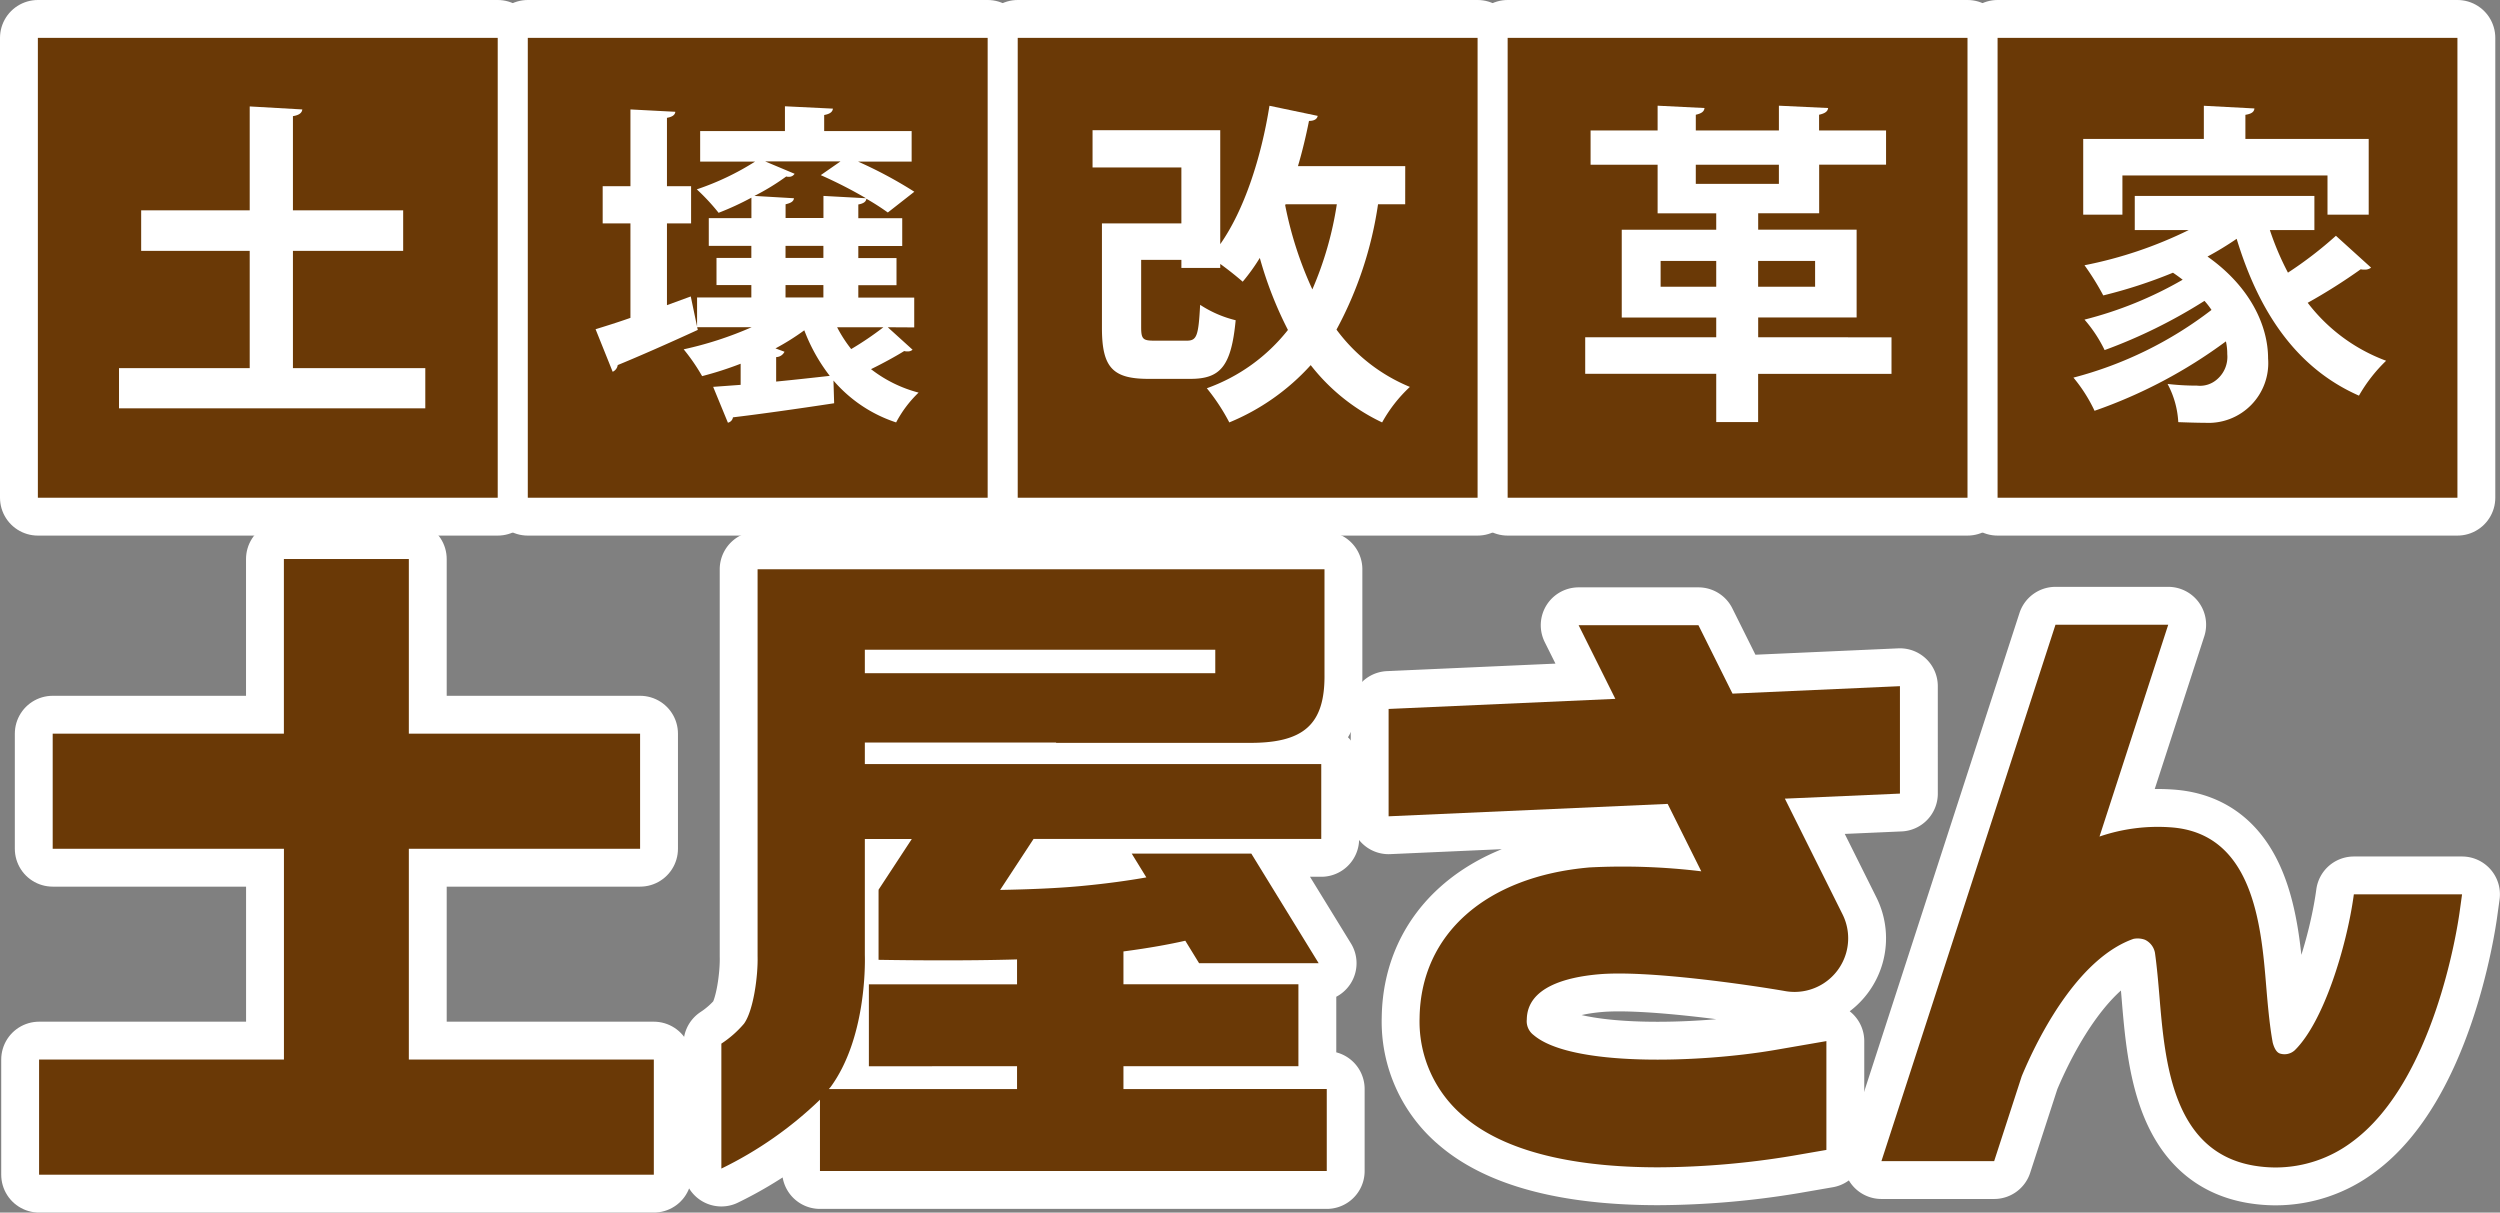
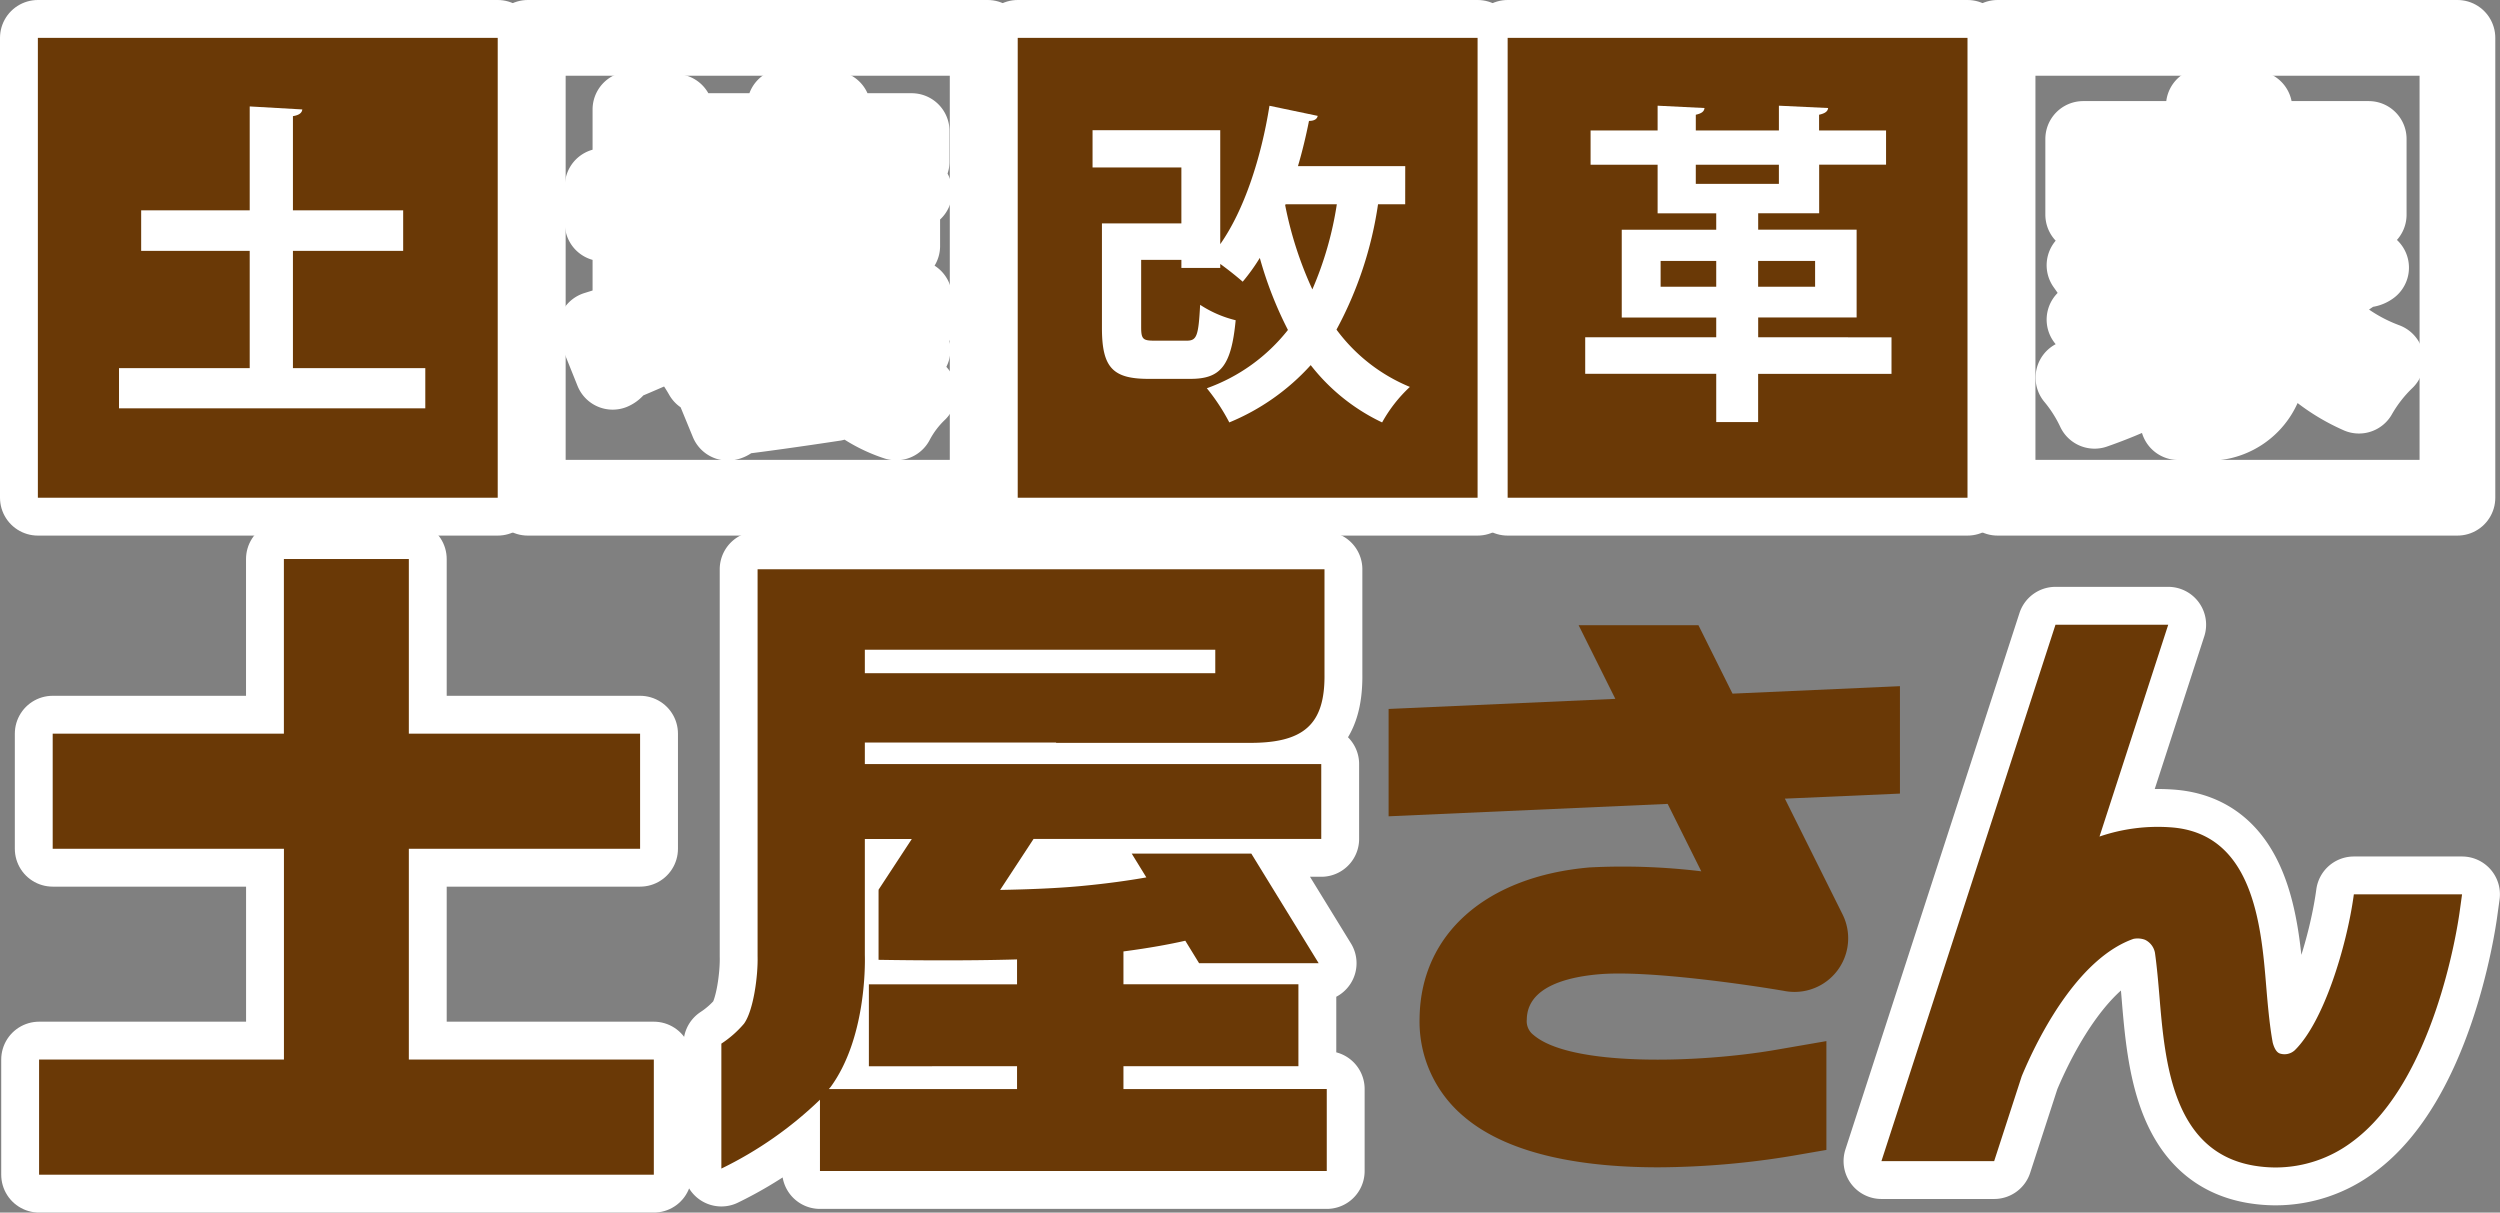
<svg xmlns="http://www.w3.org/2000/svg" width="198.08" height="96.075" viewBox="0 0 198.08 96.075">
  <rect x="0" y="0" width="198.08" height="96.075" fill="#808080" stroke="none" />
  <g id="グループ_922" data-name="グループ 922" transform="translate(-566.864 -230.061)">
    <g id="グループ_743" data-name="グループ 743">
      <g id="グループ_739" data-name="グループ 739">
        <path id="パス_6052" data-name="パス 6052" d="M599.257,314.011v-16.7h18.323V288.19H599.257V274.353h-9.9V288.19H571.039v9.121h18.322v16.7h-19.4v9.124h48.707v-9.124Z" fill="none" stroke="#fff" stroke-linecap="round" stroke-linejoin="round" stroke-width="6" />
        <path id="パス_6053" data-name="パス 6053" d="M655.877,316.35v-1.812H669.74v-6.493H655.877v-2.6c2.1-.275,3.723-.58,4.9-.849l1.094,1.783h9.474l-5.339-8.688h-9.476l1.161,1.888c-1.355.24-3.086.491-5.263.693-1.8.167-4.037.258-6.322.3l2.651-4.043H671.55V290.6H635.387v-1.707h15.155v.026H665.7c4.461.053,6.161-1.434,6.106-5.47v-8.282H626.889l0,30.655c.042,1.522-.317,4.3-1.076,5.348a8.368,8.368,0,0,1-1.794,1.58v9.9a30.386,30.386,0,0,0,7.812-5.456v5.65h40.155v-6.5Zm-20.49-34.811h27.766V283.4H635.387Zm12.059,33v1.812H632.535c.05-.065.112-.126.159-.19,2.733-3.767,2.721-9.464,2.693-10.451v-9.174h3.721l-2.639,4.026.031.02a.08.08,0,0,0-.026,0v5.527c1.384.023,3.149.043,5.094.043,1.882,0,3.915-.017,5.878-.075v1.972H635.707v6.493Z" fill="none" stroke="#fff" stroke-linecap="round" stroke-linejoin="round" stroke-width="6" />
-         <path id="パス_6054" data-name="パス 6054" d="M717.4,284.428l-13.265.591-2.7-5.421h-9.493l2.908,5.834-17.964.8v8.506l22.111-.983,2.663,5.342a51.725,51.725,0,0,0-8.852-.308c-8.215.714-13.376,5.281-13.467,11.92a9.806,9.806,0,0,0,3.52,7.828c3.725,3.179,9.915,4.013,15.387,4.013a66.243,66.243,0,0,0,10.685-.922l2.64-.457V312.55l-4.089.706c-5.948,1.022-16.14,1.355-19.108-1.186a1.37,1.37,0,0,1-.54-1.244c.036-2.544,3.123-3.346,5.707-3.571,3.882-.339,11.986.849,14.779,1.335a4.25,4.25,0,0,0,4.531-6.083l-4.57-9.168,9.118-.4Z" fill="none" stroke="#fff" stroke-linecap="round" stroke-linejoin="round" stroke-width="6" />
        <path id="パス_6055" data-name="パス 6055" d="M753.364,300.923l-.036.255c-.545,3.808-2.314,9.812-4.649,12.1a1.2,1.2,0,0,1-1.16.26c-.336-.1-.5-.568-.58-.858-.259-1.387-.414-3.229-.514-4.42-.4-4.88-1.018-12.254-7.657-12.654a14.252,14.252,0,0,0-5.556.737l5.446-16.785h-8.933l-13.791,42.5h8.932l2.187-6.735c1.65-3.946,4.772-9.435,8.847-10.872a1.684,1.684,0,0,1,.917.07,1.434,1.434,0,0,1,.787,1.022c.161,1.126.272,2.45.353,3.419.435,5.219,1.029,12.365,7.5,13.456a10.458,10.458,0,0,0,1.726.144,10.1,10.1,0,0,0,6.039-2.026c6.46-4.733,8.325-16.808,8.516-18.17l.2-1.443Z" fill="none" stroke="#fff" stroke-linecap="round" stroke-linejoin="round" stroke-width="6" />
      </g>
      <g id="グループ_742" data-name="グループ 742">
        <g id="グループ_740" data-name="グループ 740">
          <rect id="長方形_108" data-name="長方形 108" width="36.435" height="36.436" transform="translate(569.864 233.061)" fill="none" stroke="#fff" stroke-linecap="round" stroke-linejoin="round" stroke-width="6" />
          <rect id="長方形_109" data-name="長方形 109" width="36.436" height="36.436" transform="translate(608.682 233.061)" fill="none" stroke="#fff" stroke-linecap="round" stroke-linejoin="round" stroke-width="6" />
          <rect id="長方形_110" data-name="長方形 110" width="36.436" height="36.436" transform="translate(647.5 233.061)" fill="none" stroke="#fff" stroke-linecap="round" stroke-linejoin="round" stroke-width="6" />
          <rect id="長方形_111" data-name="長方形 111" width="36.435" height="36.436" transform="translate(686.318 233.061)" fill="none" stroke="#fff" stroke-linecap="round" stroke-linejoin="round" stroke-width="6" />
          <rect id="長方形_112" data-name="長方形 112" width="36.435" height="36.436" transform="translate(725.136 233.061)" fill="none" stroke="#fff" stroke-linecap="round" stroke-linejoin="round" stroke-width="6" />
        </g>
        <g id="グループ_741" data-name="グループ 741">
          <path id="パス_6056" data-name="パス 6056" d="M590.074,259.23h10.487v3.185H576.293V259.23h10.356v-9.294h-8.6v-3.211h8.6v-8.231l4.168.238c-.026.265-.238.453-.743.532v7.461h8.734v3.211h-8.734Z" fill="none" stroke="#fff" stroke-linecap="round" stroke-linejoin="round" stroke-width="6" />
          <path id="パス_6057" data-name="パス 6057" d="M637.205,255.99l1.964,1.78a.55.55,0,0,1-.4.133.864.864,0,0,1-.266-.028c-.637.4-1.7.984-2.627,1.434a10.435,10.435,0,0,0,3.77,1.859,9.21,9.21,0,0,0-1.78,2.362,11.093,11.093,0,0,1-4.965-3.318l.054,1.8c-2.975.452-6,.877-8.018,1.115a.508.508,0,0,1-.4.425l-1.168-2.84,2.178-.159v-1.673a27.235,27.235,0,0,1-3.053.982,15.242,15.242,0,0,0-1.461-2.124,28.328,28.328,0,0,0,5.389-1.753H622.1l.053.214c-2.309,1.062-4.726,2.123-6.346,2.787a.688.688,0,0,1-.4.532l-1.354-3.372c.77-.24,1.726-.533,2.762-.9V247.76h-2.2v-2.946h2.2v-6.082l3.557.186c-.027.24-.213.4-.664.479v5.417h1.912v2.946h-1.912v6.479l1.886-.69.5,2.388v-2.309h4.3v-.982h-2.76V250.5h2.76v-.958h-3.372v-2.2H626.4v-1.62a22.523,22.523,0,0,1-2.6,1.2,16.534,16.534,0,0,0-1.727-1.859,21.162,21.162,0,0,0,4.62-2.2h-4.354v-2.416h6.717v-1.965l3.8.186c-.028.265-.24.425-.691.505v1.274h6.93v2.416h-4.249a33.945,33.945,0,0,1,4.462,2.39l-2.1,1.645a19.5,19.5,0,0,0-1.7-1.089c-.027.214-.186.372-.638.453v1.088h3.479v2.2h-3.479v.958h3.026v2.15h-3.026v.982H639.3v2.362Zm-7.383-12.16a.513.513,0,0,1-.45.24.594.594,0,0,1-.212-.026,18.389,18.389,0,0,1-2.522,1.54l3.132.184c-.027.24-.212.372-.663.479v1.088h3v-1.751l3.372.184a35.756,35.756,0,0,0-3.585-1.831l1.567-1.089h-5.975Zm-.8,14.1a.759.759,0,0,1-.662.425v1.939c1.379-.134,2.814-.293,4.247-.452a13.932,13.932,0,0,1-2.017-3.611,18.876,18.876,0,0,1-2.285,1.434Zm.081-8.391v.958h3v-.958Zm0,3.108v.982h3v-.982Zm4.088,3.344a10.682,10.682,0,0,0,1.115,1.727,24.792,24.792,0,0,0,2.55-1.727Z" fill="none" stroke="#fff" stroke-linecap="round" stroke-linejoin="round" stroke-width="6" />
          <path id="パス_6058" data-name="パス 6058" d="M678.2,246.247h-2.152a29.916,29.916,0,0,1-3.291,9.93,13.719,13.719,0,0,0,5.815,4.54,11.326,11.326,0,0,0-2.2,2.813,15.655,15.655,0,0,1-5.657-4.539,17.861,17.861,0,0,1-6.451,4.539,15.918,15.918,0,0,0-1.78-2.707,14.317,14.317,0,0,0,6.426-4.619,30.159,30.159,0,0,1-2.229-5.708,15.409,15.409,0,0,1-1.355,1.885c-.425-.372-1.114-.931-1.779-1.408v.319h-3.079v-.639H657.28v5.337c0,.957.159,1.063,1.063,1.063h2.548c.8,0,.93-.372,1.062-2.841a8.988,8.988,0,0,0,2.815,1.222c-.345,3.663-1.222,4.645-3.584,4.645h-3.32c-2.84,0-3.691-.9-3.691-4.035V247.76h6.294v-4.433h-7.038v-2.948h10.117v9.028c1.886-2.682,3.239-6.8,3.9-10.966l3.822.8c-.052.267-.292.4-.69.4-.239,1.2-.53,2.417-.875,3.585h8.5Zm-9.48,0-.027.08a29.416,29.416,0,0,0,2.152,6.664,27.326,27.326,0,0,0,1.938-6.744Z" fill="none" stroke="#fff" stroke-linecap="round" stroke-linejoin="round" stroke-width="6" />
          <path id="パス_6059" data-name="パス 6059" d="M716.732,256.788v2.893H706.164V263.5h-3.32v-3.823H692.463v-2.893h10.381V255.22h-7.486v-6.955h7.486v-1.3H698.2v-3.851h-5.311V240.4H698.2v-1.964l3.716.184c-.026.267-.212.426-.69.533V240.4h6.584v-1.964l3.9.184c-.027.267-.239.426-.717.533V240.4H716.3v2.708H711v3.851h-4.832v1.3h7.8v6.955h-7.8v1.568Zm-18.294-4.009h4.406v-2.045h-4.406Zm2.787-9.666v1.514h6.584v-1.514Zm9.453,7.621h-4.514v2.045h4.514Z" fill="none" stroke="#fff" stroke-linecap="round" stroke-linejoin="round" stroke-width="6" />
          <path id="パス_6060" data-name="パス 6060" d="M746.71,248.291a22.586,22.586,0,0,0,1.433,3.373,30.985,30.985,0,0,0,3.8-2.922l2.787,2.524a.793.793,0,0,1-.53.157,1.212,1.212,0,0,1-.292-.026,44.83,44.83,0,0,1-4.2,2.655,13.88,13.88,0,0,0,6.213,4.593,12.242,12.242,0,0,0-2.152,2.764c-4.991-2.2-7.938-6.666-9.69-12.427a24.931,24.931,0,0,1-2.31,1.407c3.425,2.416,4.8,5.522,4.8,8.072a4.737,4.737,0,0,1-4.99,5.1c-.639,0-1.383-.027-2.126-.053a7.172,7.172,0,0,0-.849-3.027,19.8,19.8,0,0,0,2.336.134,2.04,2.04,0,0,0,1.594-.505,2.338,2.338,0,0,0,.8-1.991,4.437,4.437,0,0,0-.107-1.01,39.055,39.055,0,0,1-10.408,5.5,12.173,12.173,0,0,0-1.672-2.629,30.575,30.575,0,0,0,10.939-5.363,6.142,6.142,0,0,0-.558-.717,41.231,41.231,0,0,1-7.911,3.9,10.789,10.789,0,0,0-1.594-2.415,30.445,30.445,0,0,0,7.779-3.161c-.238-.185-.5-.372-.769-.556a38.413,38.413,0,0,1-5.523,1.8,20.834,20.834,0,0,0-1.487-2.391,33.178,33.178,0,0,0,8.258-2.787h-4.275v-2.707h14.232v2.707Zm-11.683-4.328v3.108h-3.106v-6h9.558v-2.629l4.008.212c-.026.265-.212.425-.716.505v1.912h9.77v6h-3.265v-3.108Z" fill="none" stroke="#fff" stroke-linecap="round" stroke-linejoin="round" stroke-width="6" />
        </g>
      </g>
    </g>
    <g id="グループ_748" data-name="グループ 748">
      <g id="グループ_744" data-name="グループ 744">
        <path id="パス_6061" data-name="パス 6061" d="M599.257,314.011v-16.7h18.323V288.19H599.257V274.353h-9.9V288.19H571.039v9.121h18.322v16.7h-19.4v9.124h48.707v-9.124Z" fill="#6a3906" />
        <path id="パス_6062" data-name="パス 6062" d="M655.877,316.35v-1.812H669.74v-6.493H655.877v-2.6c2.1-.275,3.723-.58,4.9-.849l1.094,1.783h9.474l-5.339-8.688h-9.476l1.161,1.888c-1.355.24-3.086.491-5.263.693-1.8.167-4.037.258-6.322.3l2.651-4.043H671.55V290.6H635.387v-1.707h15.155v.026H665.7c4.461.053,6.161-1.434,6.106-5.47v-8.282H626.889l0,30.655c.042,1.522-.317,4.3-1.076,5.348a8.368,8.368,0,0,1-1.794,1.58v9.9a30.386,30.386,0,0,0,7.812-5.456v5.65h40.155v-6.5Zm-20.49-34.811h27.766V283.4H635.387Zm12.059,33v1.812H632.535c.05-.065.112-.126.159-.19,2.733-3.767,2.721-9.464,2.693-10.451v-9.174h3.721l-2.639,4.026.031.02a.08.08,0,0,0-.026,0v5.527c1.384.023,3.149.043,5.094.043,1.882,0,3.915-.017,5.878-.075v1.972H635.707v6.493Z" fill="#6a3906" />
        <path id="パス_6063" data-name="パス 6063" d="M717.4,284.428l-13.265.591-2.7-5.421h-9.493l2.908,5.834-17.964.8v8.506l22.111-.983,2.663,5.342a51.725,51.725,0,0,0-8.852-.308c-8.215.714-13.376,5.281-13.467,11.92a9.806,9.806,0,0,0,3.52,7.828c3.725,3.179,9.915,4.013,15.387,4.013a66.243,66.243,0,0,0,10.685-.922l2.64-.457V312.55l-4.089.706c-5.948,1.022-16.14,1.355-19.108-1.186a1.37,1.37,0,0,1-.54-1.244c.036-2.544,3.123-3.346,5.707-3.571,3.882-.339,11.986.849,14.779,1.335a4.25,4.25,0,0,0,4.531-6.083l-4.57-9.168,9.118-.4Z" fill="#6a3906" />
        <path id="パス_6064" data-name="パス 6064" d="M753.364,300.923l-.036.255c-.545,3.808-2.314,9.812-4.649,12.1a1.2,1.2,0,0,1-1.16.26c-.336-.1-.5-.568-.58-.858-.259-1.387-.414-3.229-.514-4.42-.4-4.88-1.018-12.254-7.657-12.654a14.252,14.252,0,0,0-5.556.737l5.446-16.785h-8.933l-13.791,42.5h8.932l2.187-6.735c1.65-3.946,4.772-9.435,8.847-10.872a1.684,1.684,0,0,1,.917.07,1.434,1.434,0,0,1,.787,1.022c.161,1.126.272,2.45.353,3.419.435,5.219,1.029,12.365,7.5,13.456a10.458,10.458,0,0,0,1.726.144,10.1,10.1,0,0,0,6.039-2.026c6.46-4.733,8.325-16.808,8.516-18.17l.2-1.443Z" fill="#6a3906" />
      </g>
      <g id="グループ_747" data-name="グループ 747">
        <g id="グループ_745" data-name="グループ 745">
          <rect id="長方形_113" data-name="長方形 113" width="36.435" height="36.436" transform="translate(569.864 233.061)" fill="#6a3906" />
-           <rect id="長方形_114" data-name="長方形 114" width="36.436" height="36.436" transform="translate(608.682 233.061)" fill="#6a3906" />
          <rect id="長方形_115" data-name="長方形 115" width="36.436" height="36.436" transform="translate(647.5 233.061)" fill="#6a3906" />
          <rect id="長方形_116" data-name="長方形 116" width="36.435" height="36.436" transform="translate(686.318 233.061)" fill="#6a3906" />
-           <rect id="長方形_117" data-name="長方形 117" width="36.435" height="36.436" transform="translate(725.136 233.061)" fill="#6a3906" />
        </g>
        <g id="グループ_746" data-name="グループ 746">
          <path id="パス_6065" data-name="パス 6065" d="M590.074,259.23h10.487v3.185H576.293V259.23h10.356v-9.294h-8.6v-3.211h8.6v-8.231l4.168.238c-.026.265-.238.453-.743.532v7.461h8.734v3.211h-8.734Z" fill="#fff" />
          <path id="パス_6066" data-name="パス 6066" d="M637.205,255.99l1.964,1.78a.55.55,0,0,1-.4.133.864.864,0,0,1-.266-.028c-.637.4-1.7.984-2.627,1.434a10.435,10.435,0,0,0,3.77,1.859,9.21,9.21,0,0,0-1.78,2.362,11.093,11.093,0,0,1-4.965-3.318l.054,1.8c-2.975.452-6,.877-8.018,1.115a.508.508,0,0,1-.4.425l-1.168-2.84,2.178-.159v-1.673a27.235,27.235,0,0,1-3.053.982,15.242,15.242,0,0,0-1.461-2.124,28.328,28.328,0,0,0,5.389-1.753H622.1l.053.214c-2.309,1.062-4.726,2.123-6.346,2.787a.688.688,0,0,1-.4.532l-1.354-3.372c.77-.24,1.726-.533,2.762-.9V247.76h-2.2v-2.946h2.2v-6.082l3.557.186c-.027.24-.213.4-.664.479v5.417h1.912v2.946h-1.912v6.479l1.886-.69.5,2.388v-2.309h4.3v-.982h-2.76V250.5h2.76v-.958h-3.372v-2.2H626.4v-1.62a22.523,22.523,0,0,1-2.6,1.2,16.534,16.534,0,0,0-1.727-1.859,21.162,21.162,0,0,0,4.62-2.2h-4.354v-2.416h6.717v-1.965l3.8.186c-.028.265-.24.425-.691.505v1.274h6.93v2.416h-4.249a33.945,33.945,0,0,1,4.462,2.39l-2.1,1.645a19.5,19.5,0,0,0-1.7-1.089c-.027.214-.186.372-.638.453v1.088h3.479v2.2h-3.479v.958h3.026v2.15h-3.026v.982H639.3v2.362Zm-7.383-12.16a.513.513,0,0,1-.45.24.594.594,0,0,1-.212-.026,18.389,18.389,0,0,1-2.522,1.54l3.132.184c-.027.24-.212.372-.663.479v1.088h3v-1.751l3.372.184a35.756,35.756,0,0,0-3.585-1.831l1.567-1.089h-5.975Zm-.8,14.1a.759.759,0,0,1-.662.425v1.939c1.379-.134,2.814-.293,4.247-.452a13.932,13.932,0,0,1-2.017-3.611,18.876,18.876,0,0,1-2.285,1.434Zm.081-8.391v.958h3v-.958Zm0,3.108v.982h3v-.982Zm4.088,3.344a10.682,10.682,0,0,0,1.115,1.727,24.792,24.792,0,0,0,2.55-1.727Z" fill="#fff" />
          <path id="パス_6067" data-name="パス 6067" d="M678.2,246.247h-2.152a29.916,29.916,0,0,1-3.291,9.93,13.719,13.719,0,0,0,5.815,4.54,11.326,11.326,0,0,0-2.2,2.813,15.655,15.655,0,0,1-5.657-4.539,17.861,17.861,0,0,1-6.451,4.539,15.918,15.918,0,0,0-1.78-2.707,14.317,14.317,0,0,0,6.426-4.619,30.159,30.159,0,0,1-2.229-5.708,15.409,15.409,0,0,1-1.355,1.885c-.425-.372-1.114-.931-1.779-1.408v.319h-3.079v-.639H657.28v5.337c0,.957.159,1.063,1.063,1.063h2.548c.8,0,.93-.372,1.062-2.841a8.988,8.988,0,0,0,2.815,1.222c-.345,3.663-1.222,4.645-3.584,4.645h-3.32c-2.84,0-3.691-.9-3.691-4.035V247.76h6.294v-4.433h-7.038v-2.948h10.117v9.028c1.886-2.682,3.239-6.8,3.9-10.966l3.822.8c-.052.267-.292.4-.69.4-.239,1.2-.53,2.417-.875,3.585h8.5Zm-9.48,0-.027.08a29.416,29.416,0,0,0,2.152,6.664,27.326,27.326,0,0,0,1.938-6.744Z" fill="#fff" />
          <path id="パス_6068" data-name="パス 6068" d="M716.732,256.788v2.893H706.164V263.5h-3.32v-3.823H692.463v-2.893h10.381V255.22h-7.486v-6.955h7.486v-1.3H698.2v-3.851h-5.311V240.4H698.2v-1.964l3.716.184c-.026.267-.212.426-.69.533V240.4h6.584v-1.964l3.9.184c-.027.267-.239.426-.717.533V240.4H716.3v2.708H711v3.851h-4.832v1.3h7.8v6.955h-7.8v1.568Zm-18.294-4.009h4.406v-2.045h-4.406Zm2.787-9.666v1.514h6.584v-1.514Zm9.453,7.621h-4.514v2.045h4.514Z" fill="#fff" />
-           <path id="パス_6069" data-name="パス 6069" d="M746.71,248.291a22.586,22.586,0,0,0,1.433,3.373,30.985,30.985,0,0,0,3.8-2.922l2.787,2.524a.793.793,0,0,1-.53.157,1.212,1.212,0,0,1-.292-.026,44.83,44.83,0,0,1-4.2,2.655,13.88,13.88,0,0,0,6.213,4.593,12.242,12.242,0,0,0-2.152,2.764c-4.991-2.2-7.938-6.666-9.69-12.427a24.931,24.931,0,0,1-2.31,1.407c3.425,2.416,4.8,5.522,4.8,8.072a4.737,4.737,0,0,1-4.99,5.1c-.639,0-1.383-.027-2.126-.053a7.172,7.172,0,0,0-.849-3.027,19.8,19.8,0,0,0,2.336.134,2.04,2.04,0,0,0,1.594-.505,2.338,2.338,0,0,0,.8-1.991,4.437,4.437,0,0,0-.107-1.01,39.055,39.055,0,0,1-10.408,5.5,12.173,12.173,0,0,0-1.672-2.629,30.575,30.575,0,0,0,10.939-5.363,6.142,6.142,0,0,0-.558-.717,41.231,41.231,0,0,1-7.911,3.9,10.789,10.789,0,0,0-1.594-2.415,30.445,30.445,0,0,0,7.779-3.161c-.238-.185-.5-.372-.769-.556a38.413,38.413,0,0,1-5.523,1.8,20.834,20.834,0,0,0-1.487-2.391,33.178,33.178,0,0,0,8.258-2.787h-4.275v-2.707h14.232v2.707Zm-11.683-4.328v3.108h-3.106v-6h9.558v-2.629l4.008.212c-.026.265-.212.425-.716.505v1.912h9.77v6h-3.265v-3.108Z" fill="#fff" />
        </g>
      </g>
    </g>
  </g>
</svg>